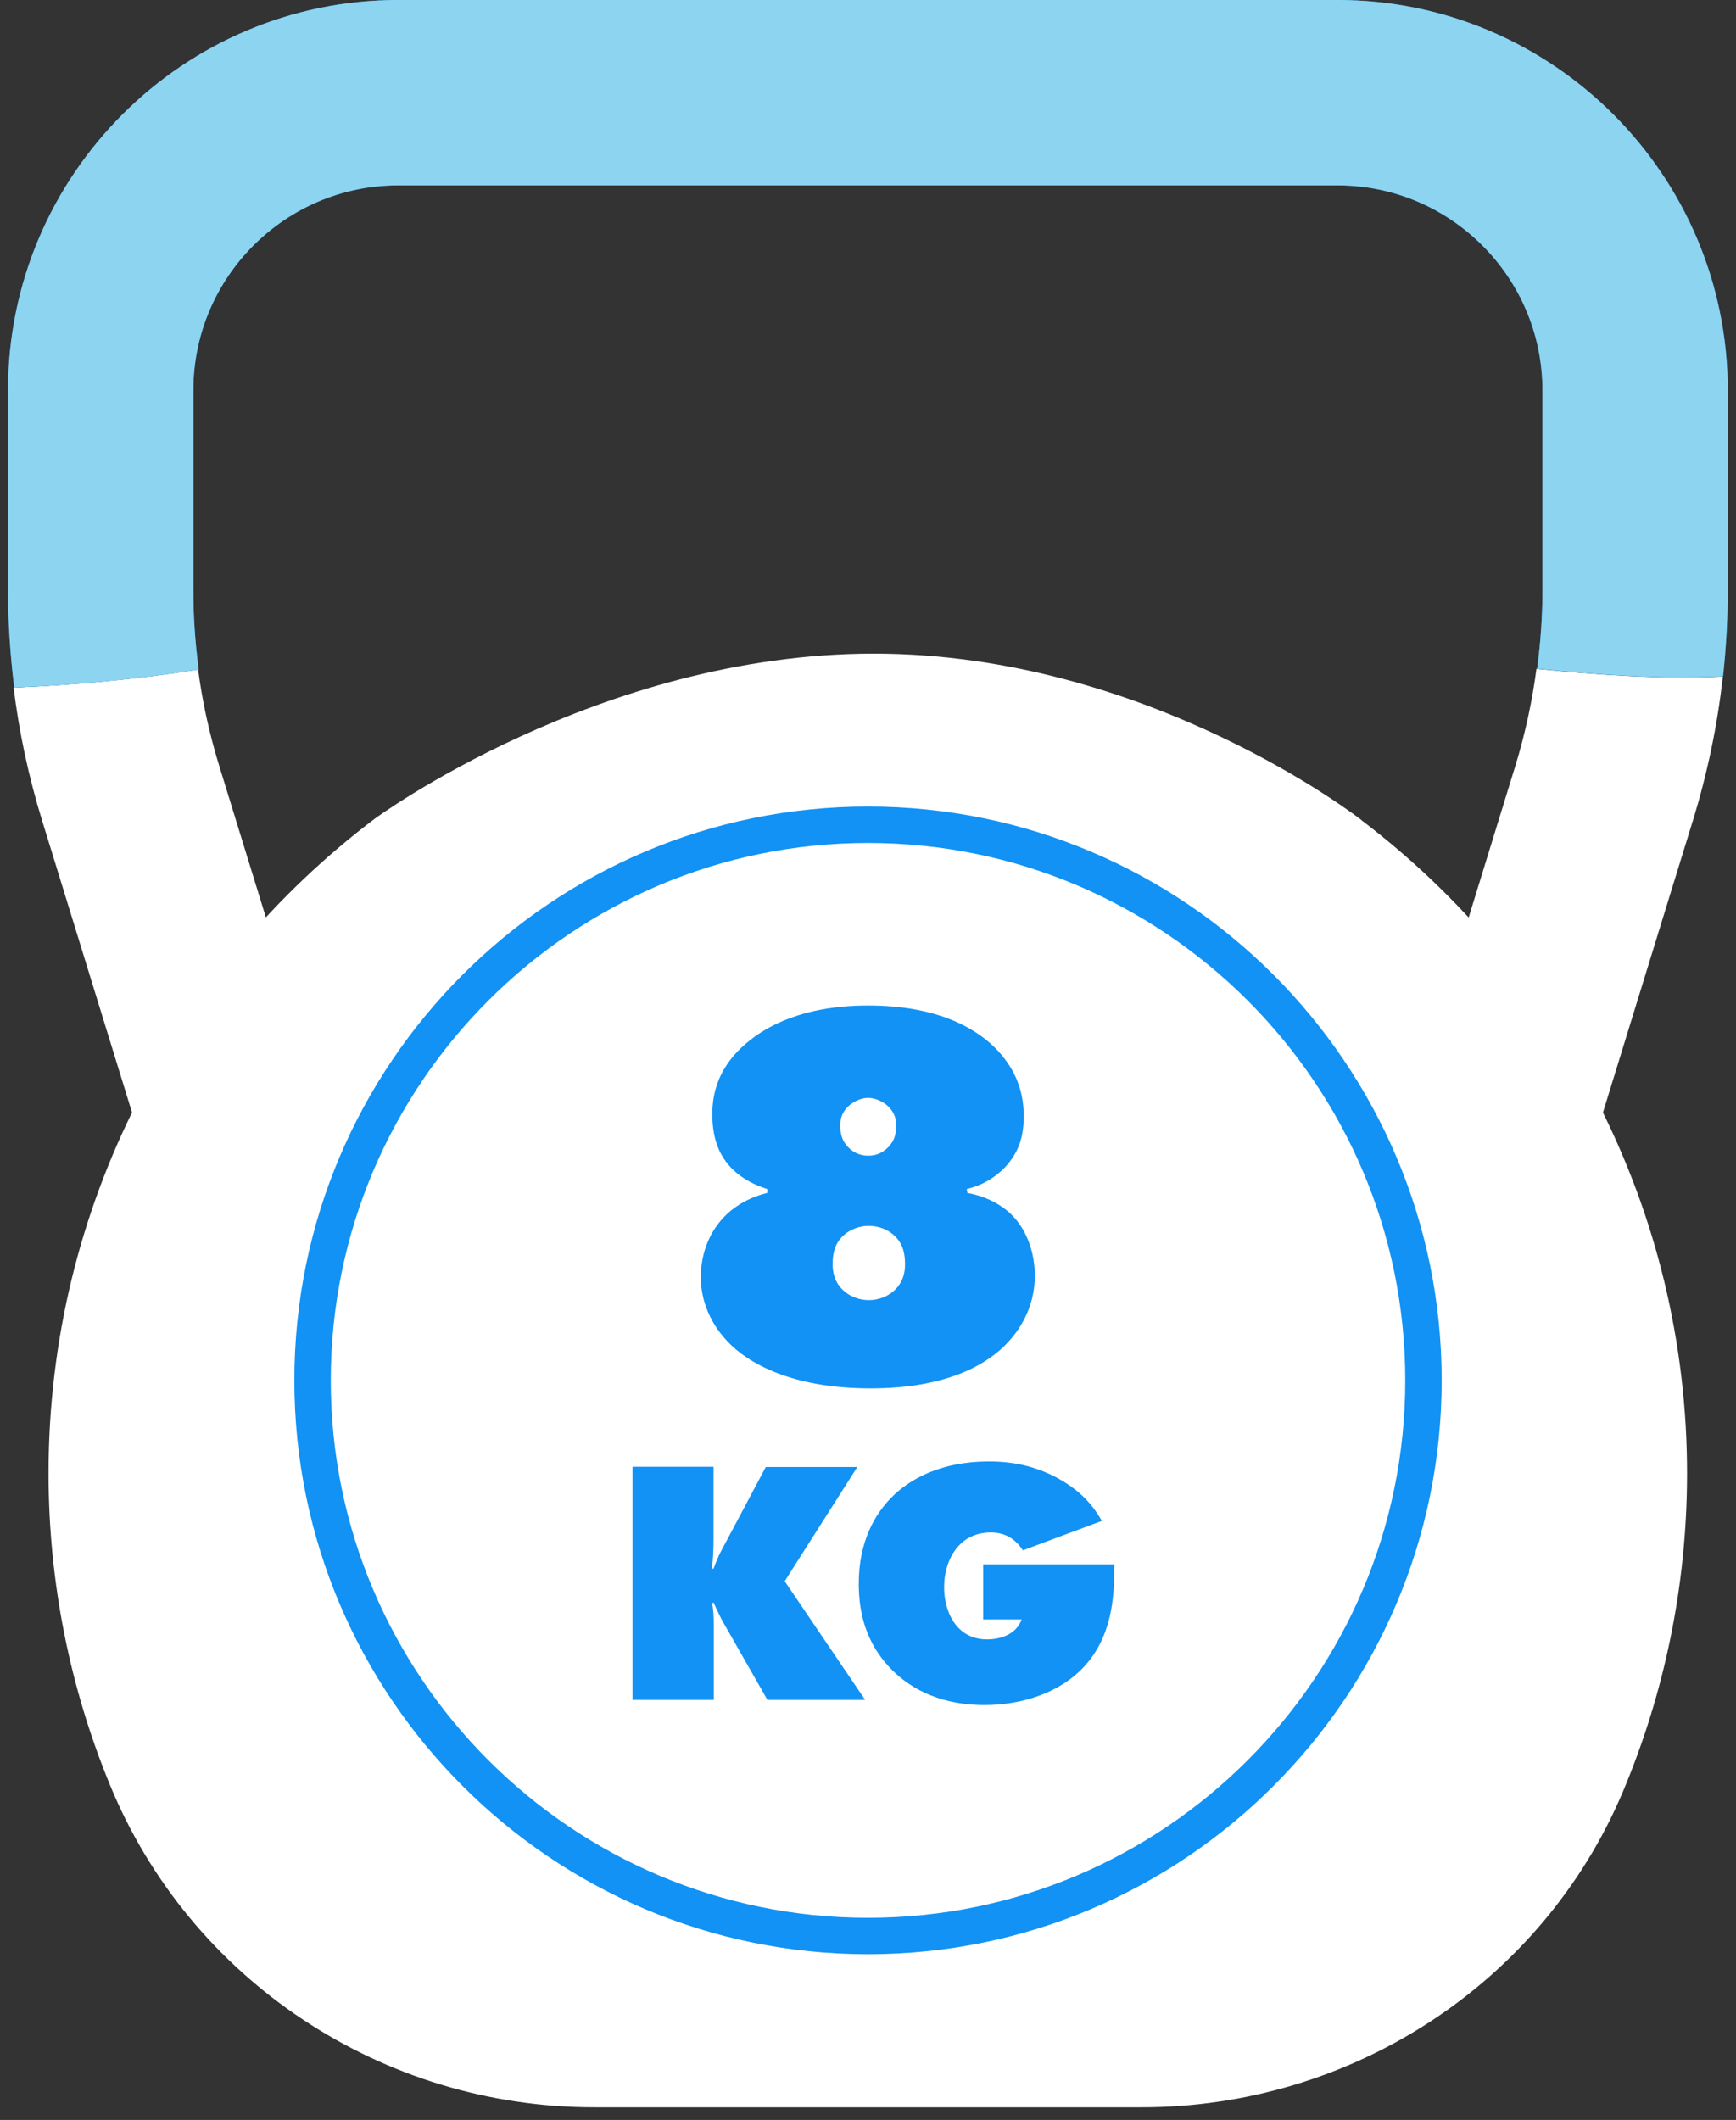
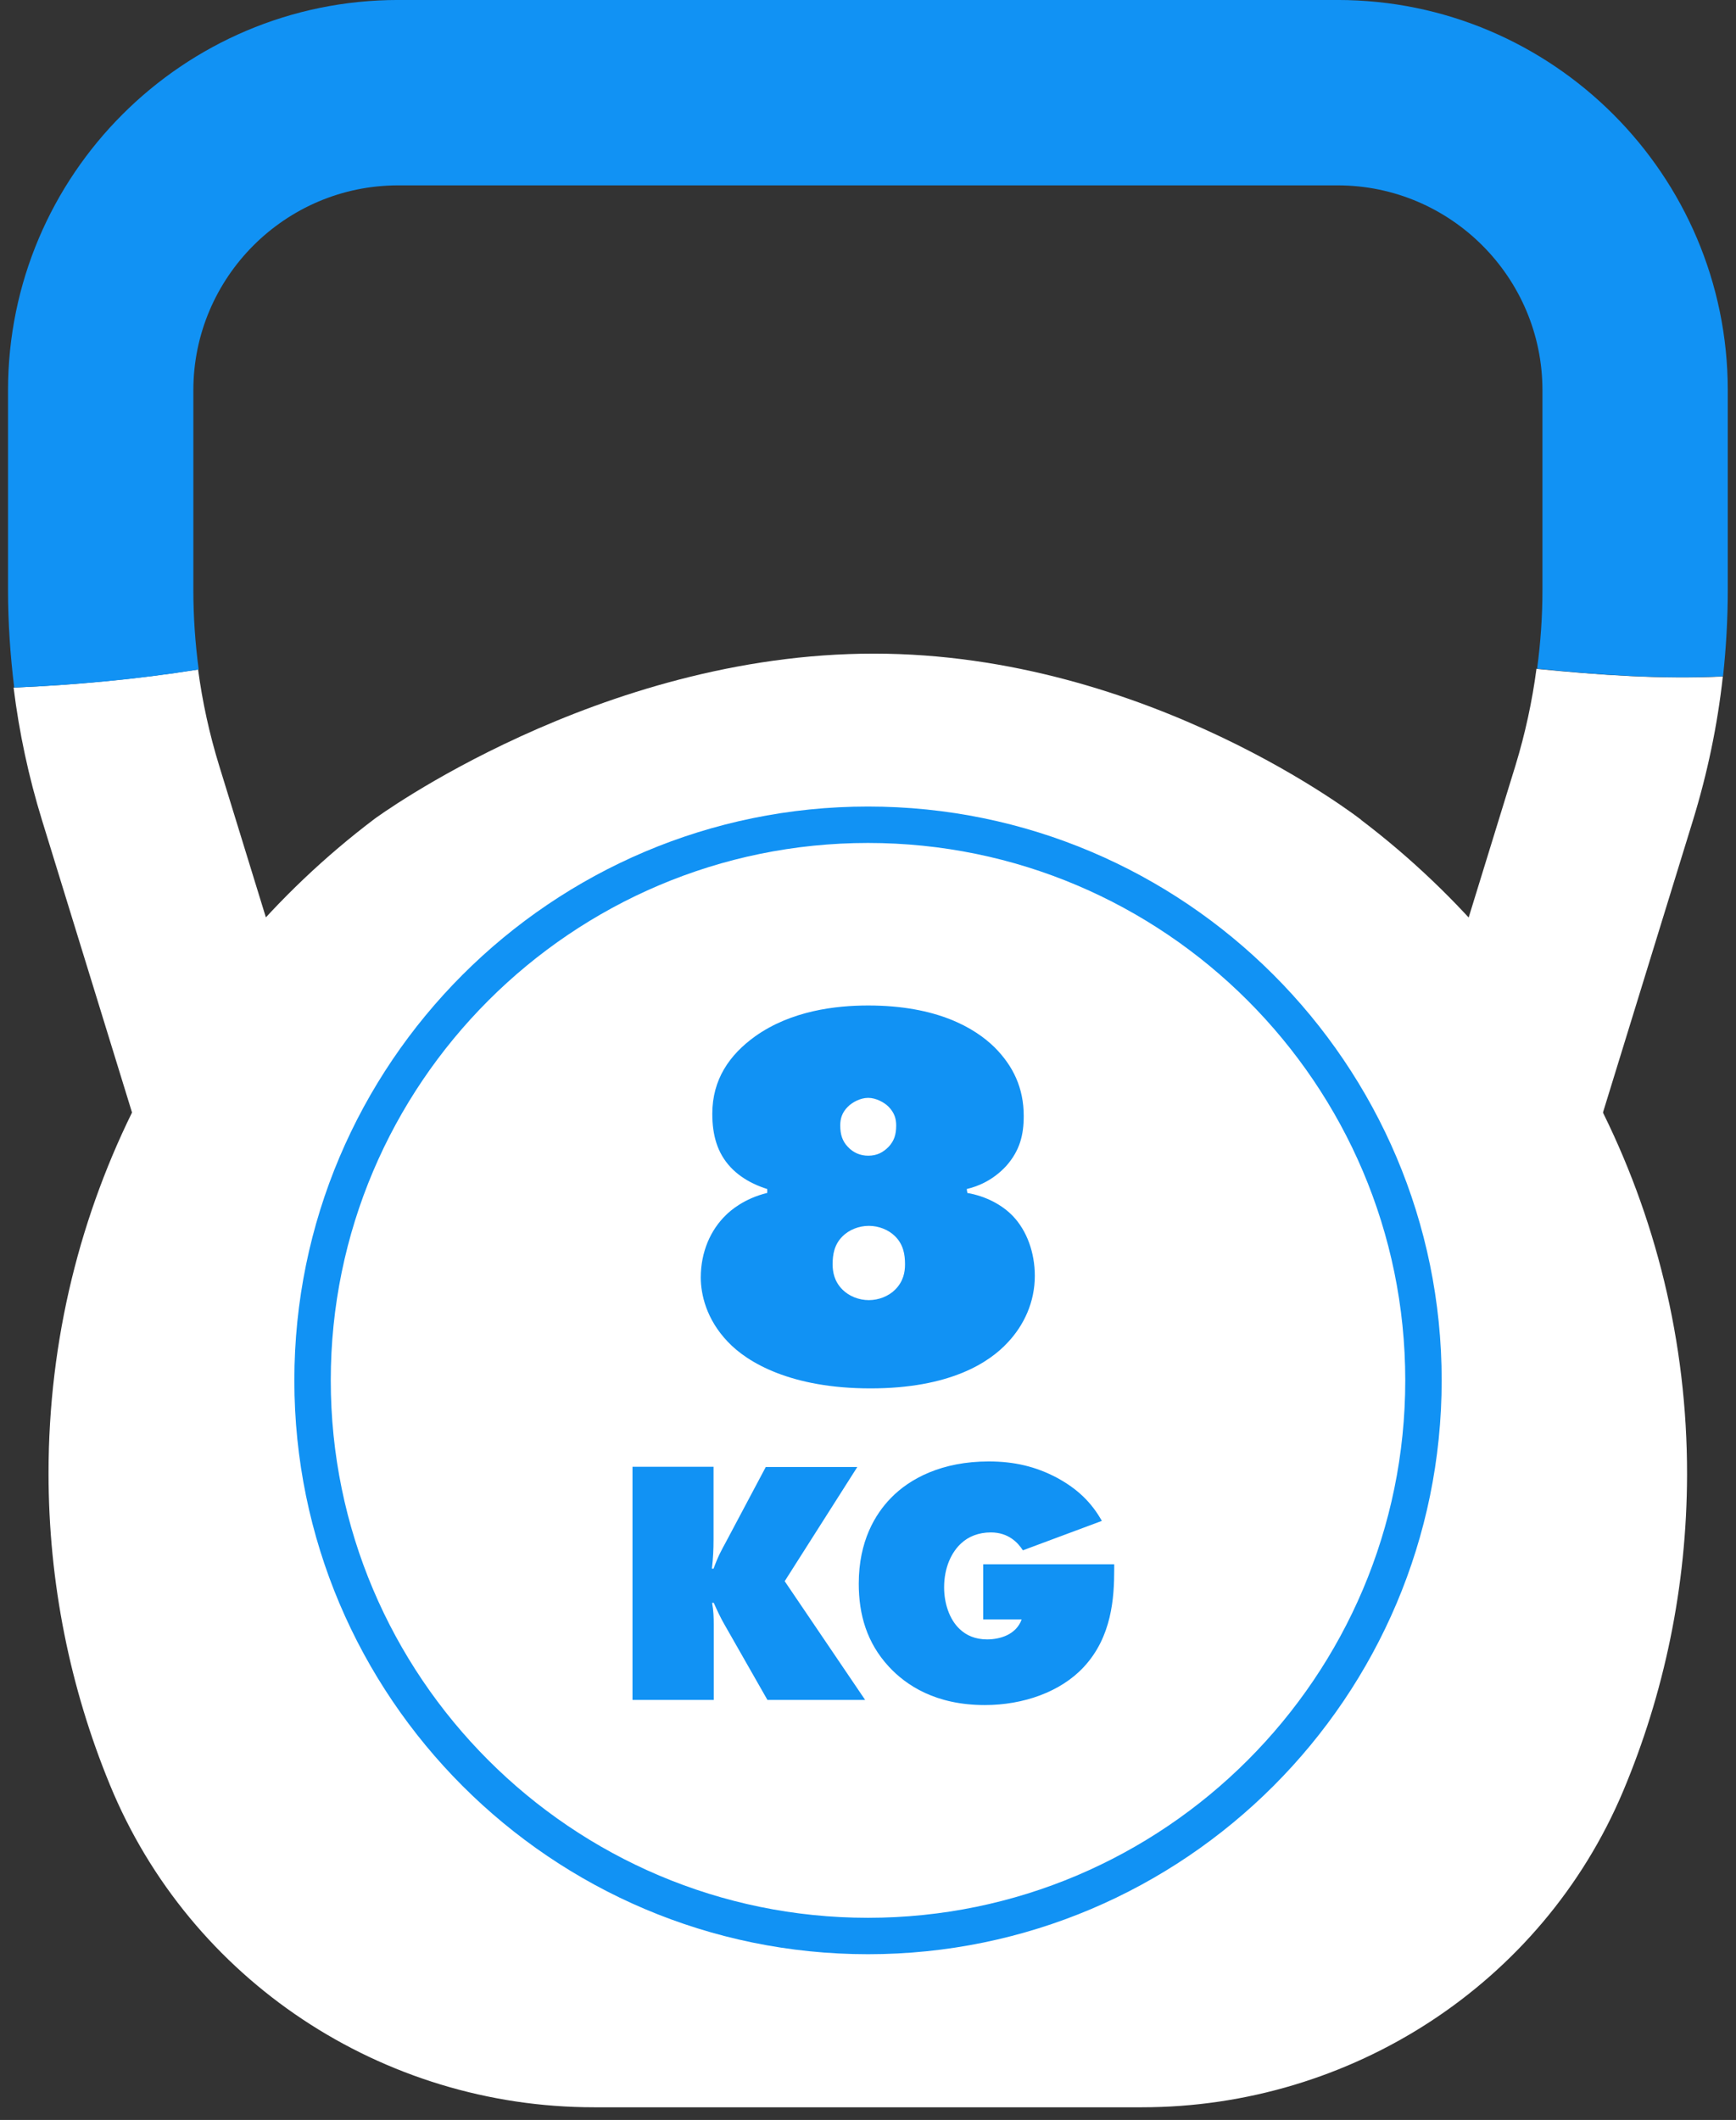
<svg xmlns="http://www.w3.org/2000/svg" width="77" height="94" viewBox="0 0 77 94" fill="none">
  <rect x="0" y="0" width="77" height="94" fill="#333333" stroke="none" />
  <path d="M68.151 29.649C67.959 31.1 67.649 32.532 67.22 33.937L63.325 46.582H13.612L9.717 33.937C9.288 32.541 8.978 31.127 8.786 29.686C6.067 30.115 3.34 30.37 0.603 30.489C0.849 32.478 1.269 34.439 1.862 36.364L6.651 51.91C7.18 53.634 8.777 54.811 10.583 54.811H66.372C68.178 54.811 69.766 53.634 70.304 51.91L75.094 36.364C75.732 34.284 76.179 32.158 76.416 29.996C73.67 30.124 70.924 29.932 68.169 29.659L68.151 29.649Z" fill="white" />
  <path d="M59.328 -0.001H17.663C8.12 -0.001 0.356 7.763 0.356 17.306V26.164C0.356 27.615 0.456 29.056 0.63 30.489C3.367 30.37 6.094 30.124 8.813 29.686C8.658 28.518 8.576 27.341 8.576 26.164V17.306C8.576 12.297 12.654 8.219 17.663 8.219H59.328C64.337 8.219 68.415 12.297 68.415 17.306V26.164C68.415 27.332 68.333 28.5 68.178 29.649C70.924 29.932 73.67 30.115 76.425 29.987C76.562 28.719 76.635 27.442 76.635 26.164V17.306C76.635 7.763 68.871 -0.001 59.328 -0.001Z" fill="#1192F4" />
-   <path d="M59.328 -0.001H17.663C8.12 -0.001 0.356 7.763 0.356 17.306V26.164C0.356 27.615 0.456 29.056 0.63 30.489C3.367 30.37 6.094 30.124 8.813 29.686C8.658 28.518 8.576 27.341 8.576 26.164V17.306C8.576 12.297 12.654 8.219 17.663 8.219H59.328C64.337 8.219 68.415 12.297 68.415 17.306V26.164C68.415 27.332 68.333 28.5 68.178 29.649C70.924 29.932 73.67 30.115 76.425 29.987C76.562 28.719 76.635 27.442 76.635 26.164V17.306C76.635 7.763 68.871 -0.001 59.328 -0.001Z" fill="#8DD4F0" />
  <path d="M60.378 36.354C60.378 36.354 50.962 28.982 38.756 28.982C26.549 28.982 16.614 36.308 16.614 36.308C7.837 42.941 2.153 53.469 2.153 65.32C2.153 70.21 3.12 74.872 4.872 79.133C8.439 87.818 16.96 93.438 26.348 93.438H50.643C59.912 93.438 68.388 87.973 71.992 79.425C73.807 75.109 74.82 70.365 74.829 65.384C74.847 53.579 69.163 43.023 60.369 36.354H60.378Z" fill="white" />
  <path d="M38.5 86.651C24.469 86.651 13.056 75.238 13.056 61.206C13.056 47.175 24.469 35.762 38.5 35.762C52.532 35.762 63.945 47.175 63.945 61.206C63.945 75.238 52.532 86.651 38.5 86.651ZM38.5 37.377C25.363 37.377 14.671 48.069 14.671 61.206C14.671 74.344 25.363 85.036 38.5 85.036C51.638 85.036 62.33 74.344 62.33 61.206C62.33 48.069 51.638 37.377 38.5 37.377Z" fill="#1192F4" />
  <path d="M42.898 52.895C43.746 53.041 44.458 53.434 44.923 53.917C45.552 54.574 45.899 55.55 45.899 56.572C45.899 57.74 45.416 58.761 44.704 59.519C43.874 60.422 42.122 61.562 38.61 61.562C35.097 61.562 33.154 60.422 32.278 59.491C31.329 58.497 31.083 57.393 31.083 56.645C31.083 55.505 31.521 54.528 32.205 53.871C32.397 53.68 33.008 53.142 34.03 52.895V52.722C33.811 52.649 33.008 52.403 32.397 51.746C31.813 51.116 31.594 50.332 31.594 49.383C31.594 47.868 32.351 46.774 33.492 45.953C35.097 44.812 37.068 44.584 38.509 44.584C41.556 44.584 43.235 45.578 44.111 46.436C44.941 47.266 45.407 48.242 45.407 49.483C45.407 50.332 45.233 51.016 44.631 51.7C44.047 52.33 43.39 52.603 42.879 52.722L42.907 52.895H42.898ZM37.369 57.183C37.661 57.475 38.099 57.648 38.537 57.648C38.975 57.648 39.413 57.475 39.705 57.183C40.069 56.818 40.142 56.408 40.142 56.061C40.142 55.623 40.069 55.185 39.705 54.82C39.413 54.528 38.975 54.355 38.537 54.355C38.099 54.355 37.661 54.528 37.369 54.82C37.004 55.185 36.931 55.623 36.931 56.061C36.931 56.399 37.004 56.818 37.369 57.183ZM37.606 49.073C37.342 49.337 37.269 49.611 37.269 49.903C37.269 50.313 37.369 50.605 37.606 50.852C37.852 51.116 38.163 51.244 38.509 51.244C38.902 51.244 39.166 51.098 39.413 50.852C39.659 50.587 39.75 50.313 39.75 49.903C39.75 49.611 39.677 49.346 39.413 49.073C39.221 48.881 38.856 48.68 38.509 48.68C38.163 48.68 37.807 48.872 37.606 49.073Z" fill="#1192F4" />
  <path d="M28.054 75.375V65.038H31.649V68.249C31.649 68.715 31.631 69.089 31.576 69.554H31.649C31.868 68.961 32.005 68.733 32.187 68.395L33.966 65.047H38.026L34.805 70.111L38.373 75.375H34.039L32.151 72.063C31.968 71.753 31.795 71.379 31.658 71.069H31.585C31.649 71.424 31.658 71.707 31.658 72.045V75.375H28.063H28.054Z" fill="#1192F4" />
  <path d="M43.609 69.362H49.421V69.591C49.421 70.859 49.311 72.583 48.071 73.915C47.049 75.019 45.388 75.603 43.682 75.603C41.511 75.603 40.197 74.736 39.422 73.897C38.446 72.838 38.09 71.588 38.09 70.22C38.09 68.332 38.82 67.136 39.513 66.425C40.352 65.558 41.776 64.801 43.856 64.801C44.969 64.801 45.936 65.02 46.894 65.531C47.779 66.014 48.399 66.598 48.873 67.437L45.37 68.742C45.151 68.404 44.731 67.948 43.947 67.948C43.409 67.948 42.953 68.131 42.633 68.432C42.214 68.815 41.876 69.49 41.876 70.384C41.876 71.078 42.104 71.798 42.56 72.227C42.852 72.51 43.254 72.692 43.783 72.692C44.339 72.692 45.069 72.492 45.315 71.807H43.609V69.362Z" fill="#1192F4" />
</svg>